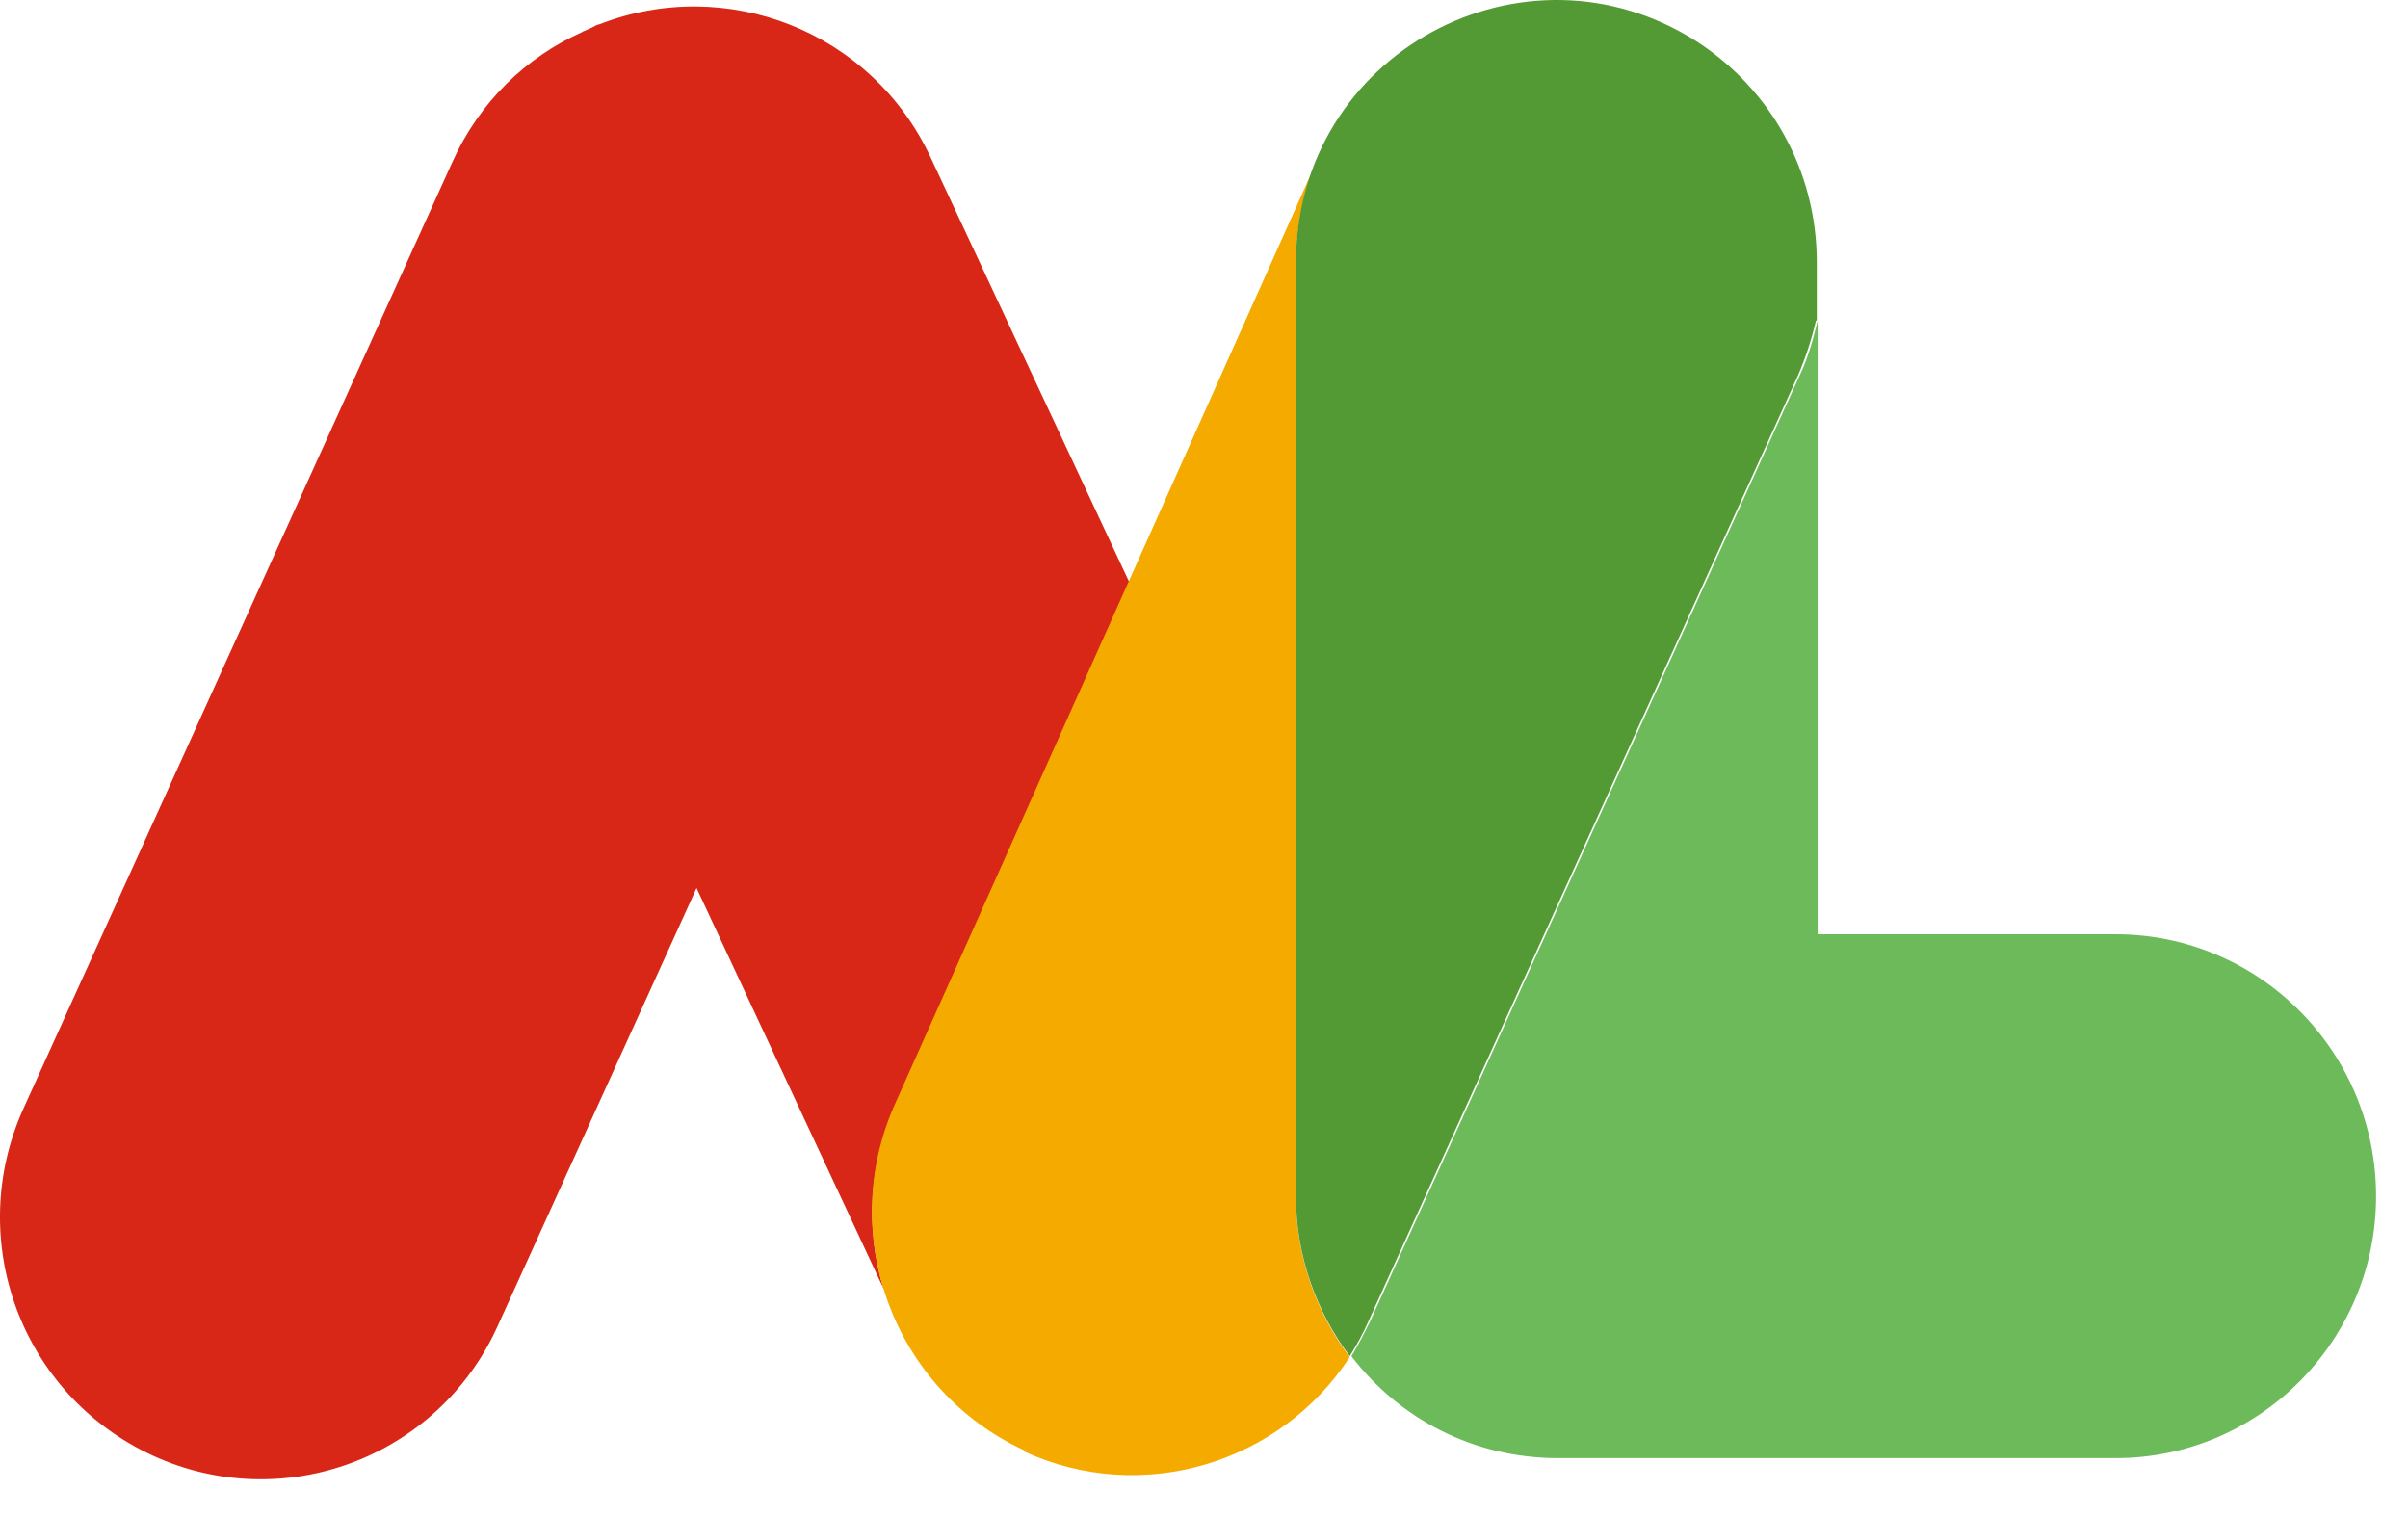
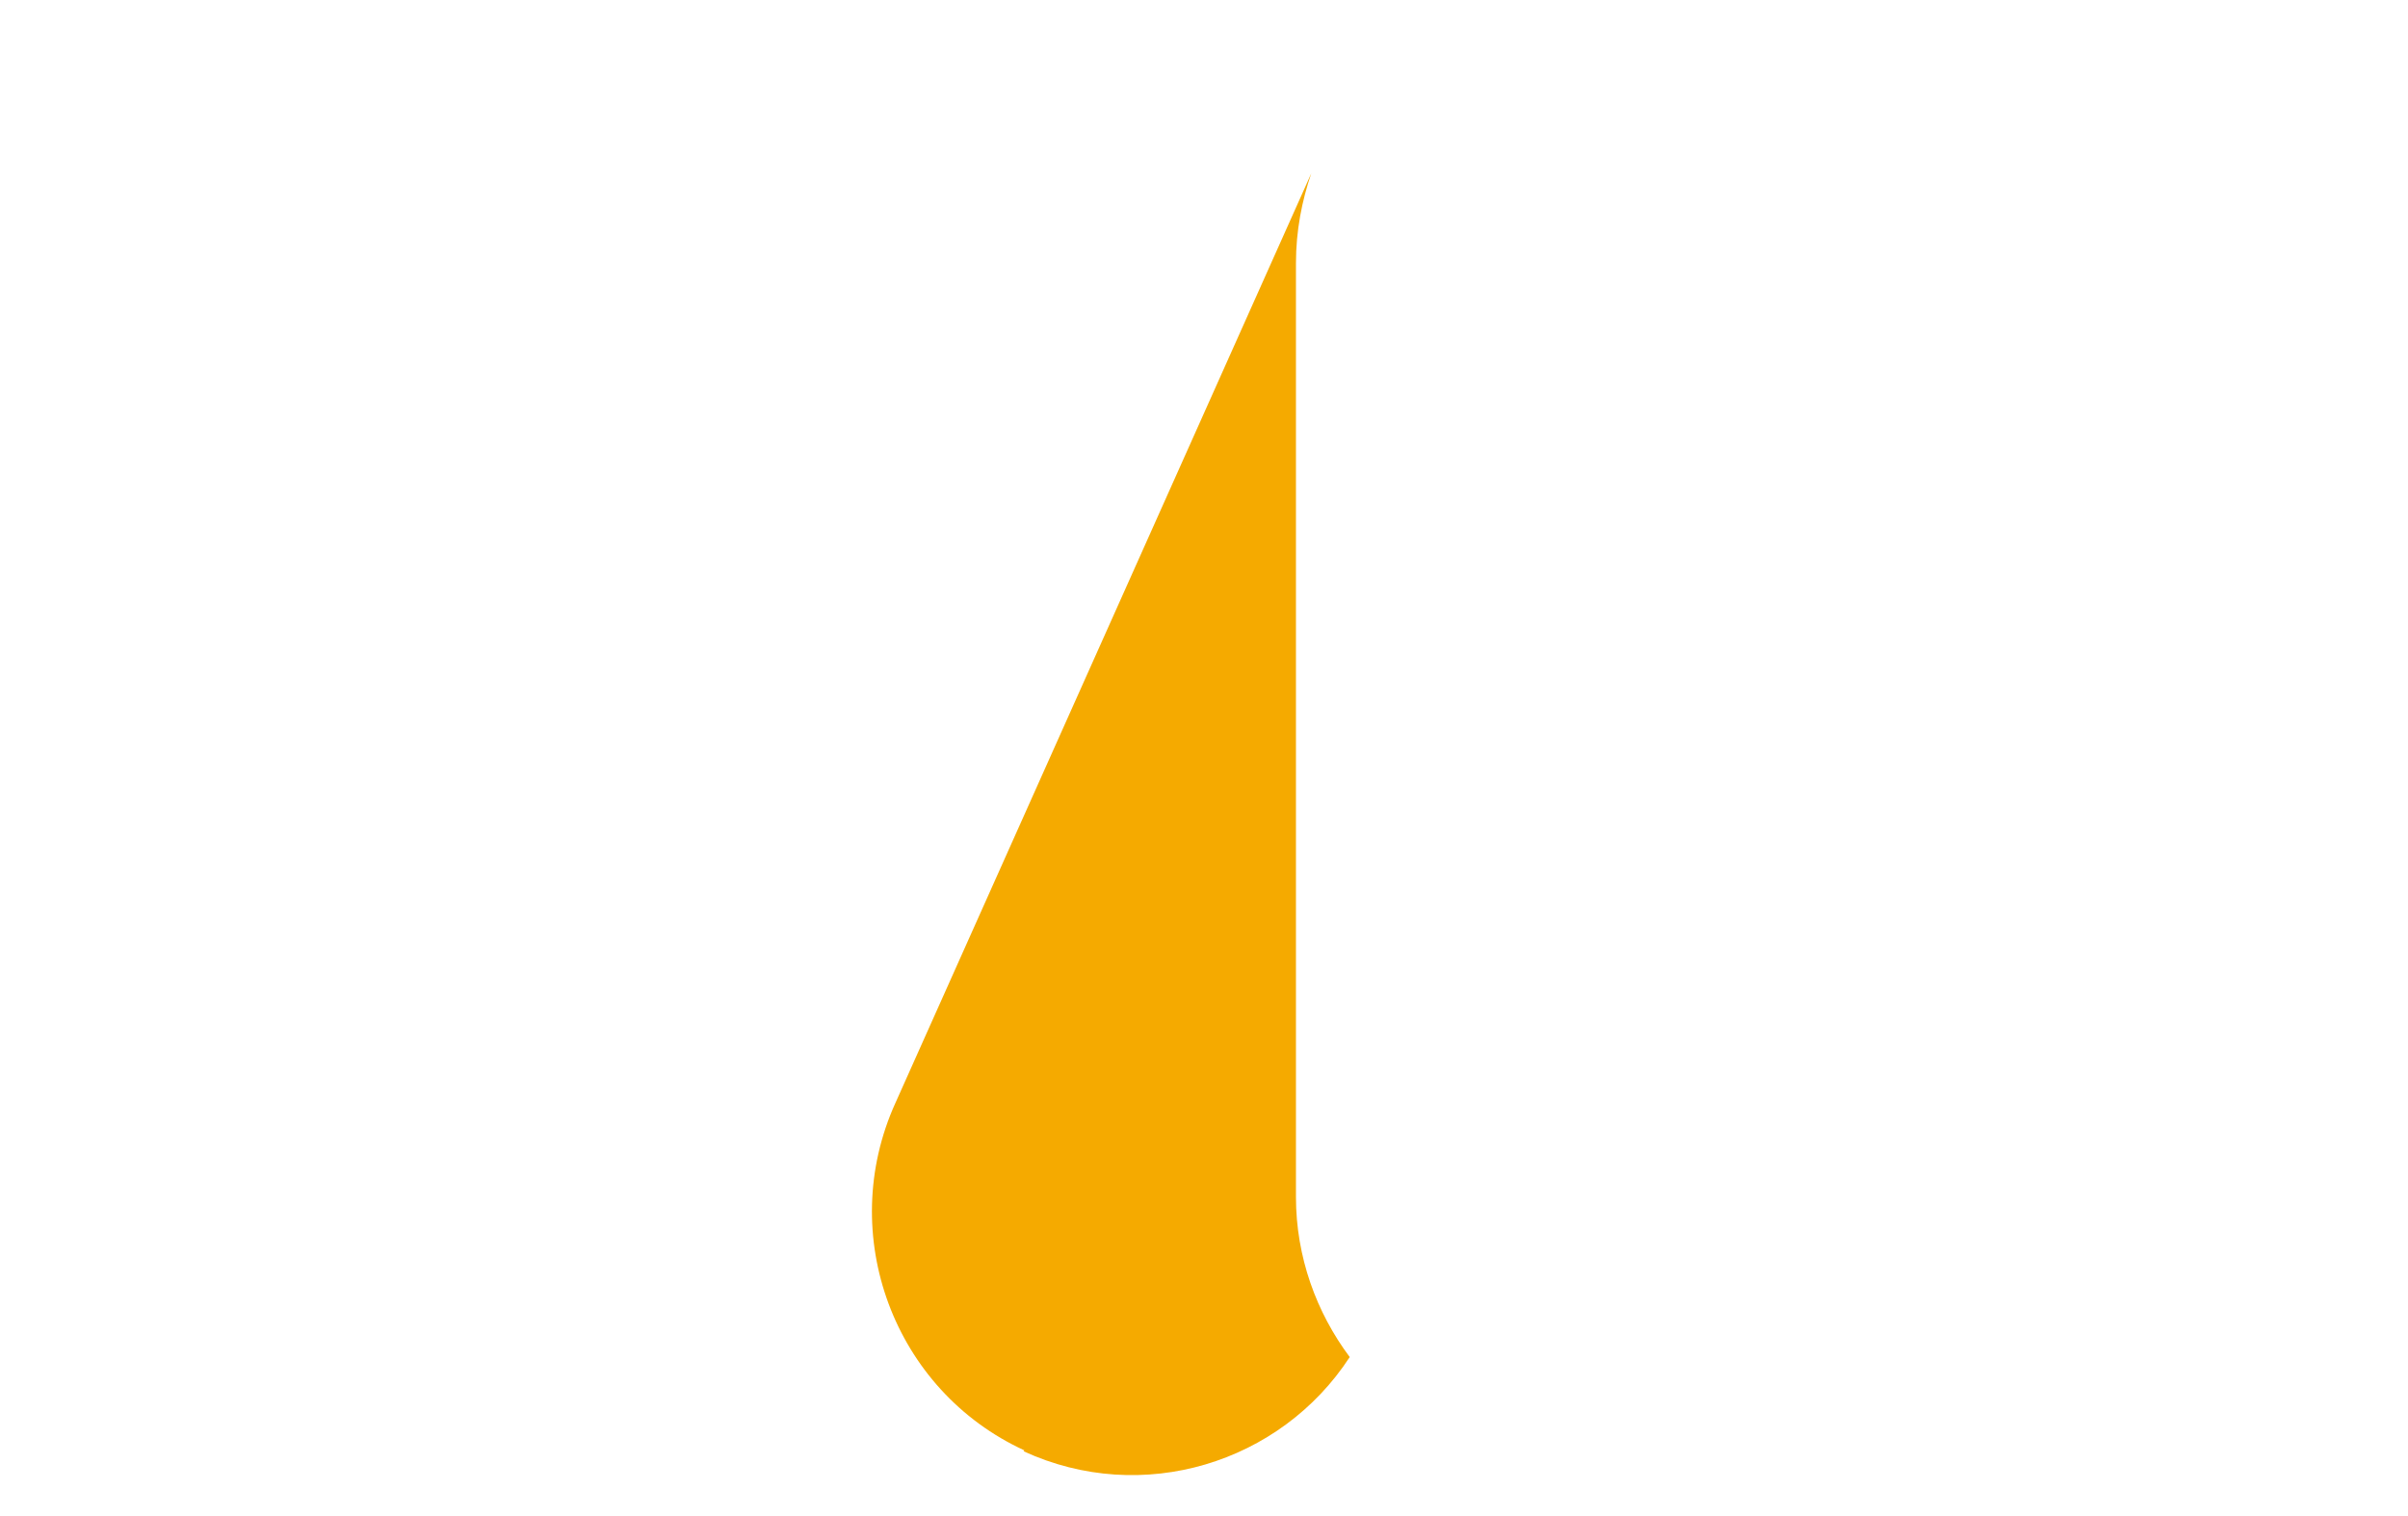
<svg xmlns="http://www.w3.org/2000/svg" width="54" height="34" viewBox="0 0 54 34" fill="none">
-   <path fill-rule="evenodd" clip-rule="evenodd" d="M25.309 13.024L20.866 3.522C19.545 0.7 16.29 -0.566 13.437 0.547C13.398 0.547 13.341 0.585 13.303 0.604C13.226 0.643 13.169 0.662 13.092 0.7C13.092 0.7 13.073 0.7 13.054 0.72C11.809 1.276 10.756 2.274 10.143 3.637L0.531 24.849C-0.81 27.805 0.473 31.279 3.422 32.642C6.352 33.986 9.818 32.7 11.158 29.743L15.62 19.915L19.813 28.899C19.411 27.574 19.468 26.115 20.1 24.753L25.328 13.043L25.309 13.024Z" fill="#D82617" />
  <path fill-rule="evenodd" clip-rule="evenodd" d="M22.973 32.527C20.043 31.183 18.741 27.689 20.081 24.733L29.406 3.887C29.196 4.501 29.062 5.173 29.062 5.902V26.845C29.062 28.188 29.521 29.436 30.268 30.434C28.717 32.815 25.615 33.774 22.953 32.546L22.973 32.527Z" fill="#F5AA00" />
-   <path fill-rule="evenodd" clip-rule="evenodd" d="M40.742 7.188V5.883C40.742 3.81 39.689 2.006 38.08 0.95C34.193 -1.565 29.062 1.199 29.062 5.883V26.826C29.062 28.169 29.521 29.417 30.268 30.415C30.421 30.166 30.574 29.897 30.689 29.628L40.321 8.417C40.493 8.014 40.627 7.611 40.723 7.188H40.742Z" fill="#539A35" />
-   <path fill-rule="evenodd" clip-rule="evenodd" d="M47.425 20.952H40.761C40.761 16.364 40.761 0.892 40.761 7.189C40.665 7.592 40.551 8.014 40.359 8.417L30.727 29.628C30.593 29.897 30.459 30.166 30.306 30.415C31.379 31.817 33.044 32.7 34.94 32.7H47.444C50.661 32.7 53.284 30.07 53.284 26.826C53.284 23.582 50.661 20.952 47.444 20.952H47.425Z" fill="#6CBA5A" />
</svg>